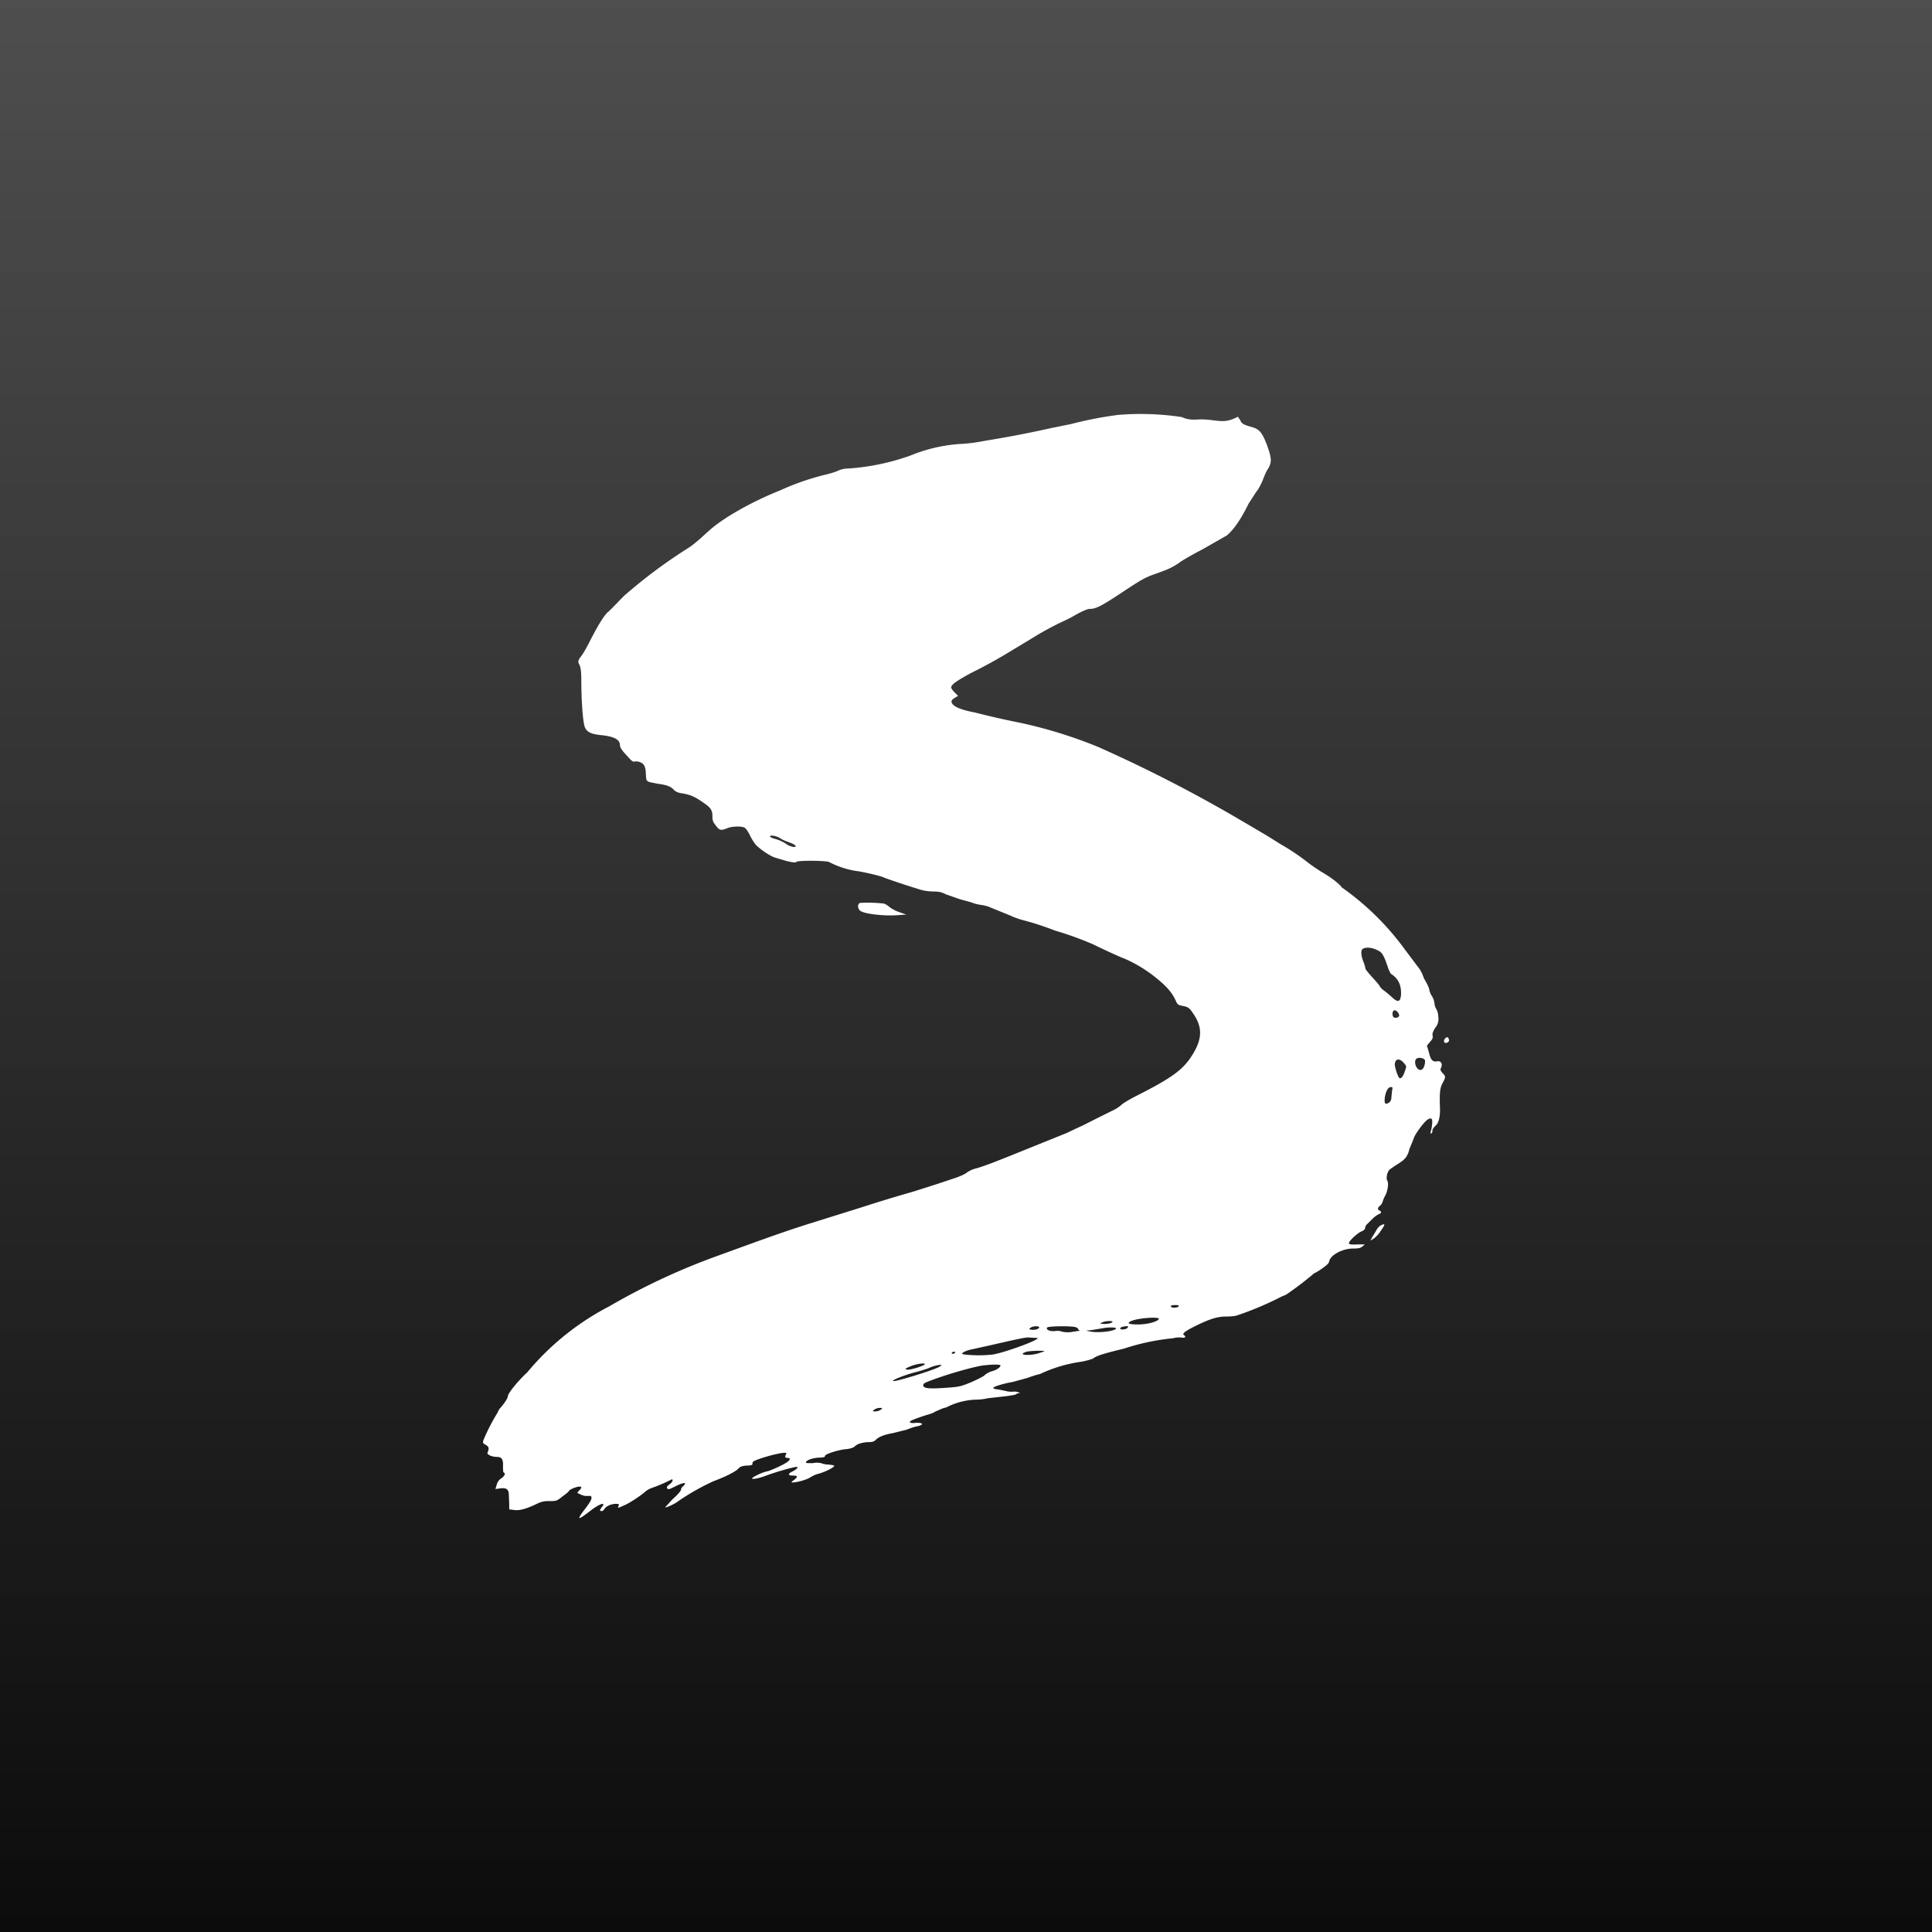
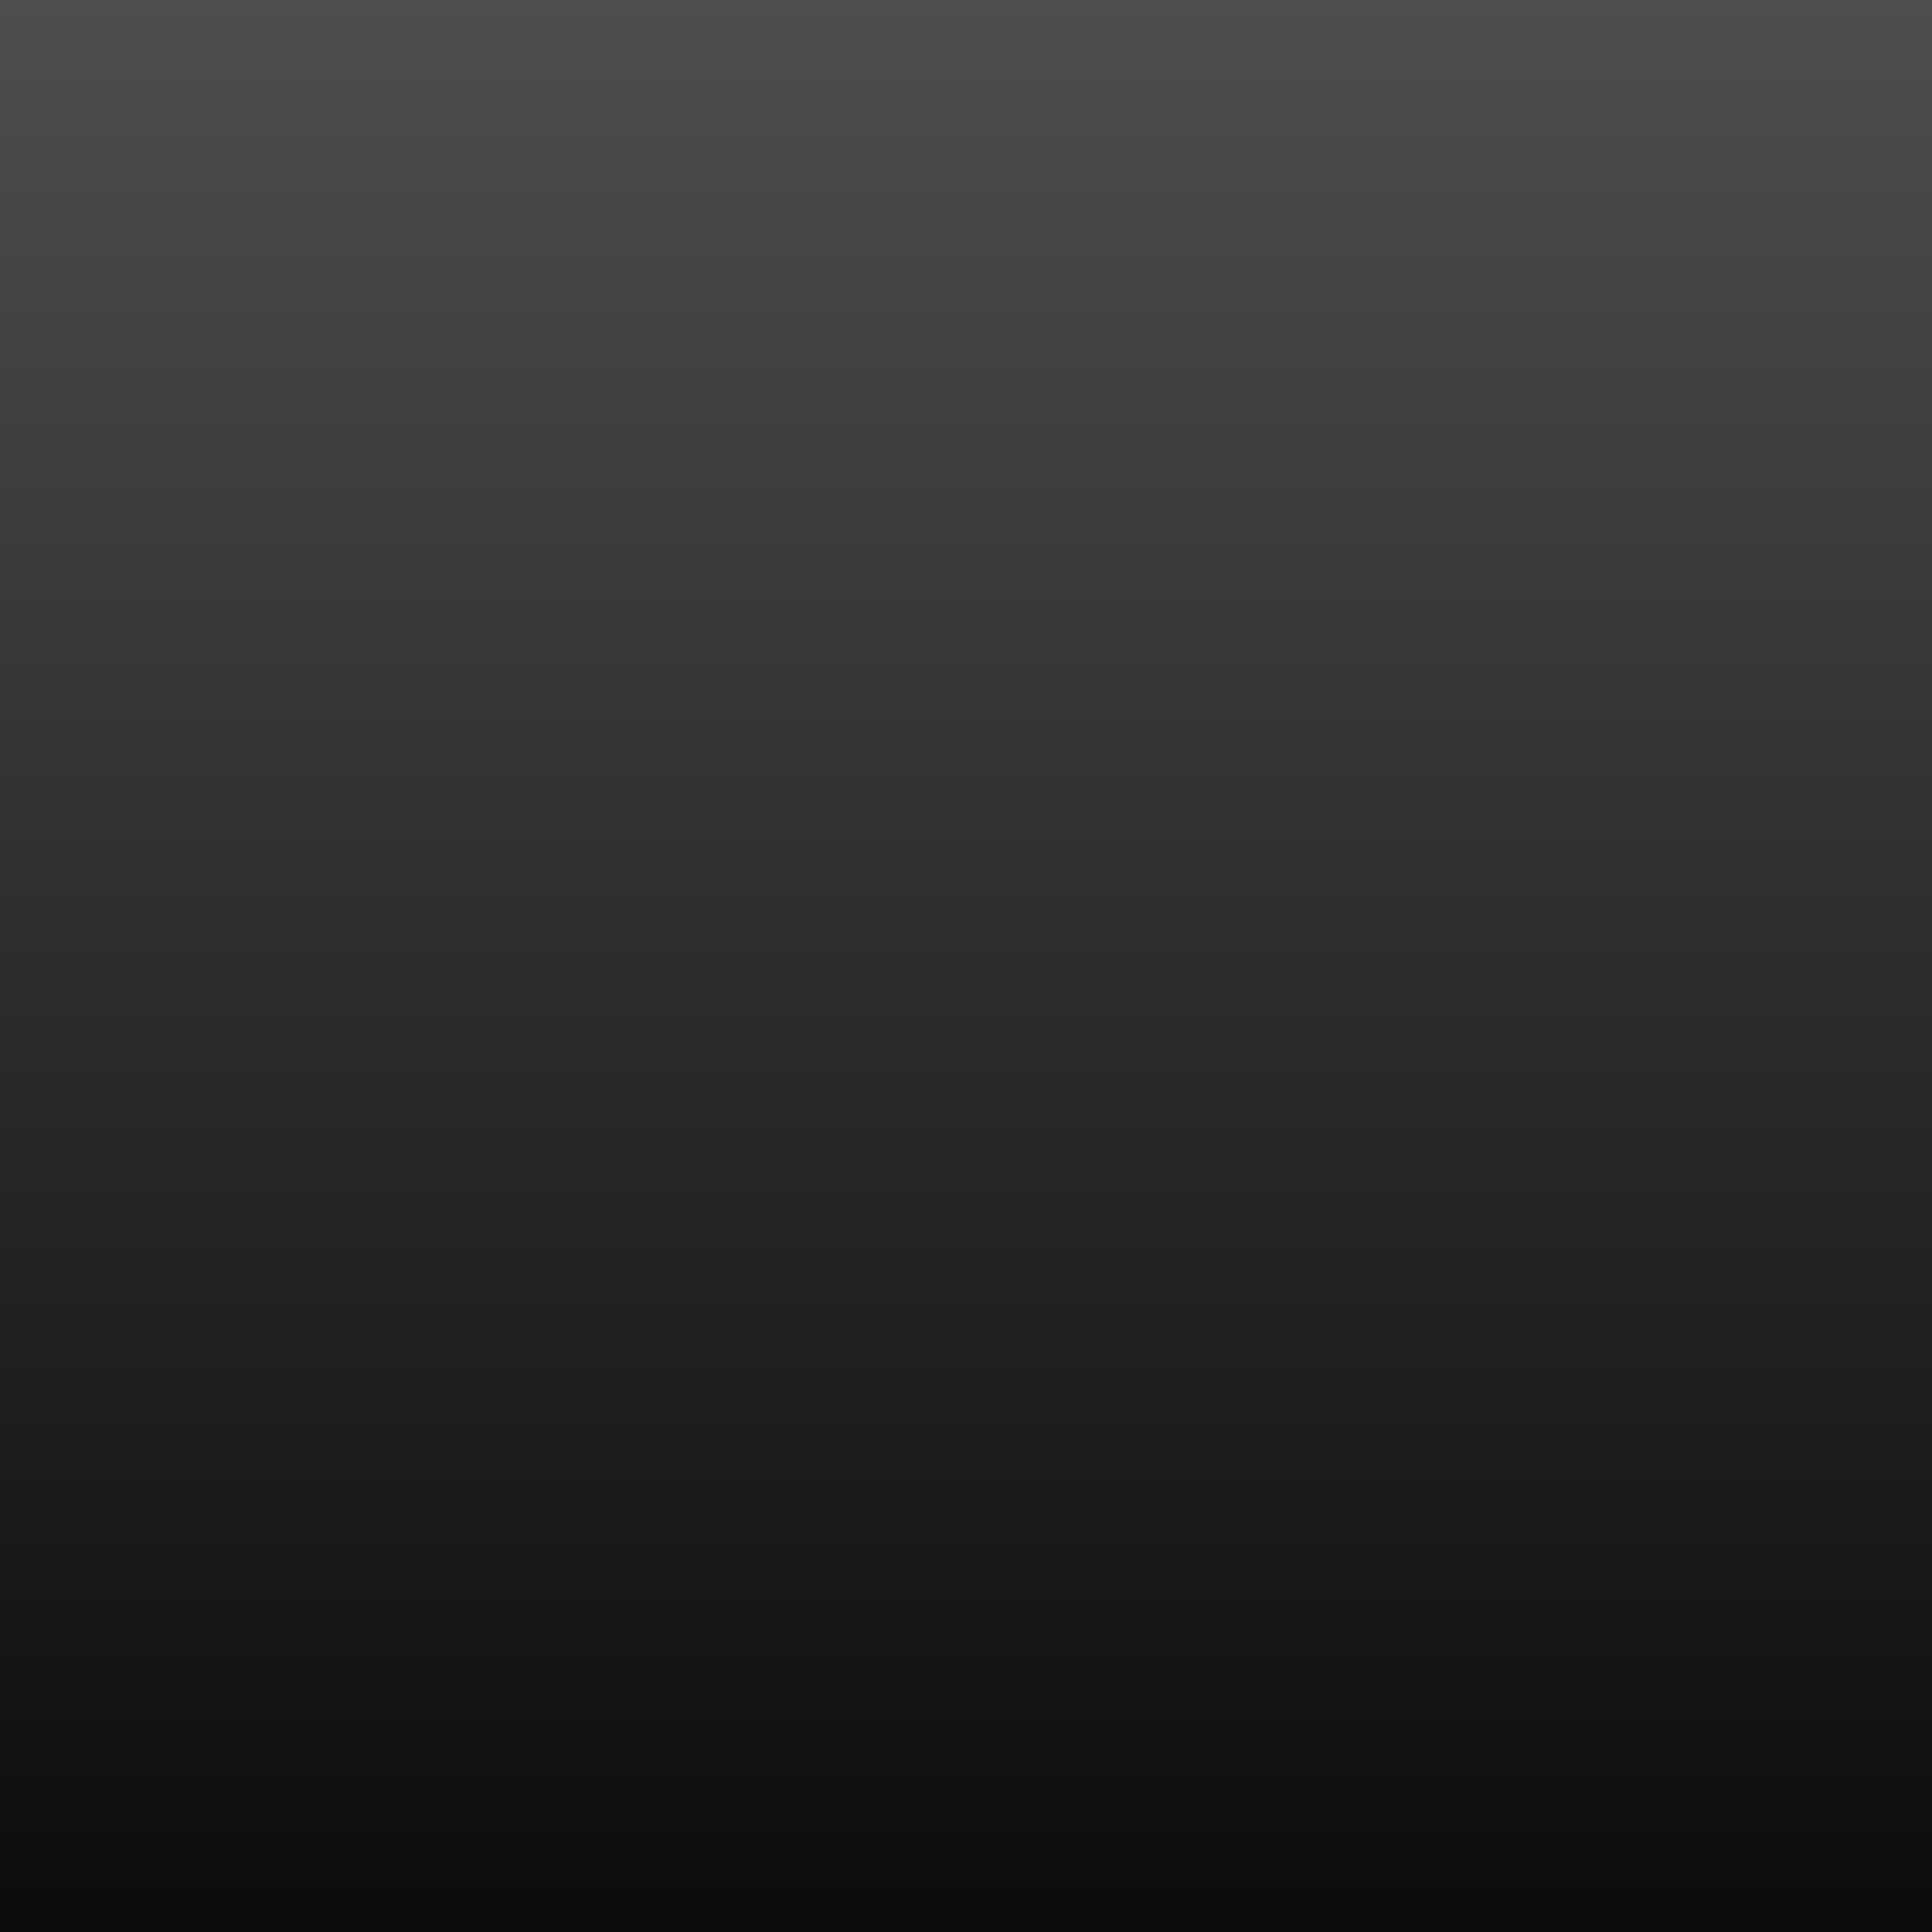
<svg xmlns="http://www.w3.org/2000/svg" width="56" height="56" viewBox="0 0 56 56">
  <rect x="0" y="0" width="56" height="56" fill="#808080" stroke="none" />
  <path fill="url(#af50qo5pa)" d="M0 0h56v56H0z" />
-   <path d="M32.38 12.03a11 11 0 0 0-1.33.26l-.59.12a32 32 0 0 1-1.87.36c-.26.05-.52.09-.79.1a4.6 4.6 0 0 0-1.4.33 6.63 6.63 0 0 1-1.81.38c-.1 0-.2.02-.29.06-.06.03-.21.08-.34.11a7.34 7.34 0 0 0-1.36.47 9.5 9.5 0 0 0-1.49.75c-.38.25-.44.3-.81.64-.12.1-.23.2-.36.28a14.9 14.9 0 0 0-1.85 1.38c-.2.2-.4.42-.48.48-.12.12-.28.38-.52.85-.07.14-.17.32-.23.4-.11.15-.12.17-.06.28.03.06.05.19.05.43 0 .64.05 1.24.1 1.36.06.15.18.21.49.24.37.04.53.13.53.29 0 .06.05.14.16.26.2.22.21.23.28.21.05 0 .1 0 .16.03.1.04.14.13.15.3.01.23.01.23.11.27l.25.05c.23.03.35.07.44.16.06.07.13.1.28.12.21.04.32.08.58.26.22.15.27.22.27.4 0 .13.02.17.1.27.1.14.15.15.32.08.13-.06.42-.07.51-.02.04.02.11.12.16.23.05.1.13.23.19.29.16.15.41.31.54.35l.34.1c.18.04.25.05.28.02.04-.04.74-.04.93 0a2.55 2.55 0 0 0 .9.28c.31.06.64.14.71.18.13.05.72.25 1.06.35.09.03.25.05.37.05.14 0 .24.02.35.08l.4.14.36.1c.06.03.19.06.27.07.08.01.2.04.26.07l.27.11.32.13c.08.04.24.1.36.13a8.41 8.41 0 0 1 .92.3 9.64 9.64 0 0 1 1.11.4c.47.23.88.41.9.41a4 4 0 0 1 .81.47c.43.33.59.52.71.8.03.06.07.09.15.1.2.04.22.05.37.28.23.36.22.68-.03 1.1-.28.47-.59.7-1.72 1.27-.15.08-.32.18-.36.22a1 1 0 0 1-.2.14 74.54 74.54 0 0 0-.92.46l-.22.1-.25.12-1.66.67-.48.19c-.19.07-.41.15-.5.17a.8.8 0 0 0-.26.12c-.04.04-.2.11-.35.16l-.54.18-.66.21a42.86 42.86 0 0 0-1.48.45l-1.6.5c-.62.2-1 .33-2.56.9a19.2 19.2 0 0 0-3.18 1.48 7.66 7.66 0 0 0-2.36 1.9c-.28.26-.57.62-.57.7 0 .05-.08.18-.2.32a.46.46 0 0 0-.1.16 5.48 5.48 0 0 0-.41.8c-.02.07-.01.09.07.13.1.06.1.1.05.23-.02.05.13.12.28.12.13 0 .18.07.17.27 0 .08 0 .17.02.18.06.03.03.1-.07.17a.3.3 0 0 0-.13.18l-.04.13.15-.02c.17-.02.24.03.24.2l.01.26v.15l.16.02c.15.02.38-.05.68-.2a.69.69 0 0 1 .32-.06c.2 0 .22 0 .39-.14.1-.07.18-.14.18-.15 0-.04.22-.13.3-.13.08 0 .08.03 0 .11l-.06.07.1.05c.07.03.15.05.18.04h.11c.06.05.02.14-.18.4-.24.32-.2.32.2.01.17-.13.35-.22.35-.16a.25.25 0 0 1-.05.08c-.06.08-.06.11 0 .11.03 0 .06-.03.08-.06.04-.08.2-.15.33-.15.08 0 .1 0 .08.06-.03.07-.03.07.17-.02.16-.07.48-.28.61-.4a.64.64 0 0 1 .18-.1 4.4 4.4 0 0 0 .58-.25c.06 0 .01.1-.07.15-.07.05-.08.08-.06.11.03.04.06.03.2-.04.27-.14.4-.15.26-.02-.04.03-.06.07-.06.1s-.1.15-.24.27l-.22.24c.02.02.28-.1.34-.15a6.64 6.64 0 0 1 1.07-.61c.32-.12.59-.25.7-.35.06-.07.12-.09.26-.1.12 0 .17-.02.16-.05 0-.02 0-.05.03-.07.1-.07.72-.25.9-.25.06 0 .06 0 .04.05-.04.07-.02.1.06.1.07 0 .07.04 0 .1-.07.07-.48.26-.61.29-.13.02-.43.17-.43.2 0 .04.2 0 .41-.08.35-.13.87-.27.9-.25.02.03-.04.08-.14.13-.14.07-.14.12.02.12.14 0 .14.04.02.13-.08.06-.08.07-.04.07.14 0 .44-.09.52-.15.08-.05.17-.09.26-.11.2-.06.43-.18.43-.22 0-.02-.08-.03-.18-.04a.58.58 0 0 1-.2-.04.6.6 0 0 0-.24 0c-.15 0-.2 0-.2-.02 0-.06.18-.13.38-.14.12 0 .18-.02.17-.04-.02-.05.3-.16.56-.2.15-.01.25-.04.3-.08.07-.08.25-.13.43-.13.08 0 .14-.02.18-.06.08-.09.26-.16.5-.2l.4-.1c.1-.04.24-.09.32-.1.19-.05.16-.1-.05-.1-.1.02-.17 0-.18-.02-.01-.03.13-.09.47-.2.11-.03.23-.07.26-.1l.23-.1a.65.65 0 0 0 .19-.07 2 2 0 0 1 .75-.18c.13 0 .29-.02.35-.04l.45-.05c.19-.02.35-.05.37-.06a.17.17 0 0 1 .1-.04c.04 0 .03-.01-.04-.03a.3.3 0 0 0-.14-.01c-.07 0-.13 0-.2-.02a5.87 5.87 0 0 0-.25-.05c-.07 0-.12-.03-.12-.04 0-.04.35-.14.55-.17l.44-.12c.16-.06.33-.11.36-.11a4.05 4.05 0 0 1 1.14-.35c.2-.03.35-.08.4-.1.1-.08.28-.14.9-.29a6.55 6.55 0 0 1 1.42-.3.67.67 0 0 1 .25-.02c.1.02.14-.02.07-.07-.07-.04.03-.12.36-.28.41-.2.62-.26.87-.26.1 0 .24-.01.3-.03a9.2 9.2 0 0 0 1.32-.56.58.58 0 0 0 .19-.1 9.48 9.48 0 0 0 .74-.57c.02 0 .12-.06.22-.13.14-.1.2-.15.21-.22.04-.17.38-.36.68-.36.15 0 .22-.01.28-.06l.07-.06h-.22c-.17.01-.23 0-.24-.03-.02-.05.24-.3.37-.35.07-.03.1-.07.1-.1 0-.04.04-.1.07-.12l.16-.16c.05-.05.13-.1.17-.12.07-.02.08-.07.02-.1-.07-.02-.06-.09.01-.14a.26.26 0 0 0 .08-.13.83.83 0 0 1 .08-.18c.06-.12.1-.35.05-.42-.04-.07 0-.26.07-.32l.14-.1c.23-.14.32-.21.37-.32a.55.55 0 0 0 .06-.17 9.58 9.58 0 0 0 .15-.37c.09-.17.31-.46.4-.5.06-.03.08-.03.1 0 .03.04.01.23-.03.36-.01.05 0 .07.02.05.02 0 .03-.05.03-.08 0-.04.04-.1.1-.15.08-.08.12-.23.12-.46-.02-.5 0-.62.07-.76.1-.18.1-.2 0-.3-.06-.07-.07-.1-.04-.15.05-.11 0-.2-.1-.19-.14.03-.2-.03-.25-.25l-.06-.2.08-.1c.09-.1.1-.12.08-.23 0-.04.04-.13.09-.2a.38.38 0 0 0 .08-.3.54.54 0 0 0-.05-.22.35.35 0 0 1-.06-.17.52.52 0 0 0-.07-.21.54.54 0 0 1-.08-.18c0-.05-.06-.18-.15-.33l-.06-.15a.96.96 0 0 0-.14-.22l-.36-.48a7.83 7.83 0 0 0-1.83-1.8c-.06-.1-.34-.31-.59-.45-.14-.09-.29-.19-.43-.3a6.44 6.44 0 0 0-.75-.5l-.4-.25-.73-.43a41.41 41.41 0 0 0-4.16-2.14 13.5 13.5 0 0 0-2.26-.7 24.18 24.18 0 0 1-1.32-.3c-.43-.08-.67-.19-.67-.32 0-.03.04-.07.09-.1l.1-.06-.1-.1c-.05-.05-.1-.12-.1-.14 0-.09.17-.2.57-.42a14.24 14.24 0 0 0 1.21-.67l.5-.3a9.06 9.06 0 0 1 .9-.5c.15-.07.3-.14.43-.22.18-.1.34-.17.4-.17.2 0 .36-.09 1.08-.57.46-.3.55-.35.87-.46.36-.13.44-.17.64-.3.07-.06.38-.24.69-.4l.7-.4c.2-.17.4-.45.63-.92l.22-.34c.07-.08.15-.24.19-.34.04-.1.1-.26.16-.34.11-.2.1-.3-.04-.69-.14-.36-.22-.45-.43-.51-.25-.07-.3-.1-.34-.2l-.07-.1c-.26.13-.38.15-.74.1a2.3 2.3 0 0 0-.44-.02c-.15.01-.3 0-.44-.07a7.92 7.92 0 0 0-1.89-.06ZM22.62 24.3c.04.03.15.08.24.11.2.07.27.14.14.14a.55.55 0 0 1-.23-.1 1.1 1.1 0 0 0-.29-.13c-.08-.02-.15-.05-.16-.07-.01-.06.2-.02.3.05Zm2.32 1.87c-.1.02-.09.2.03.25.16.08.68.13 1 .11l.3-.02-.2-.07a1.1 1.1 0 0 1-.29-.15.49.49 0 0 0-.16-.1 4.35 4.35 0 0 0-.68-.02Zm15.02 1.39c.1.05.15.13.26.45.03.1.08.2.1.22.21.13.3.32.29.6-.02.22-.09.24-.28.06a2.79 2.79 0 0 0-.23-.19.36.36 0 0 1-.11-.12c-.06-.09-.14-.17-.21-.25-.11-.12-.2-.23-.2-.25a1.1 1.1 0 0 0-.06-.2c-.07-.18-.08-.32-.03-.37.1-.07.29-.05.47.05Zm.6 1.86c0 .07-.1.1-.16.07-.05-.04-.05-.17 0-.2s.15.06.15.13Zm1.33.68c-.06.06-.04.14.03.13.07-.02.1-.06.07-.12-.02-.06-.05-.06-.1-.01Zm-.6.61c.04.04 0 .23-.06.28-.07.06-.16 0-.2-.12-.03-.12 0-.18.06-.2.06-.02.16 0 .2.04Zm-.6.1c.09.1.08.1.03.24-.04.13-.1.22-.15.2-.04 0-.14-.3-.14-.39 0-.17.13-.2.25-.06Zm-.34.8-.02.2c0 .08-.03.12-.07.15-.11.07-.14.03-.12-.15.03-.19.1-.3.17-.3.06 0 .06.01.04.1Zm-.33 3.91a.34.34 0 0 0-.12.13 4.5 4.5 0 0 1-.12.2l-.06.11.1-.06a.87.87 0 0 0 .2-.22c.14-.2.14-.23 0-.16Zm-5.85 2.33c0 .04-.1.06-.18.05-.04-.01-.06-.03-.05-.05.03-.03.23-.03.23 0Zm-.58.38c-.03.08-.34.16-.6.16-.27 0-.35-.03-.2-.1.21-.09.82-.13.8-.06Zm-1.35.09c-.02.04-.2.07-.3.05l-.06-.01.07-.03c.1-.05.32-.05.3-.01Zm-2.12.16c-.01.05-.16.08-.24.06-.06-.02-.06-.02 0-.06.06-.05.26-.05.24 0Zm1.02-.02c.06.01.11.04.11.06 0 .02.03.04.06.05l-.2.03a.78.78 0 0 1-.32 0 .4.4 0 0 0-.2-.02c-.16.02-.28-.04-.24-.1.03-.04.59-.05.79-.02Zm1.54.03c-.04.05-.21.06-.21.02 0-.04.07-.06.18-.07.06 0 .06 0 .03.05Zm-.33.01c0 .08-.47.14-.72.1l-.15-.03.18-.02.3-.05c.14-.03.39-.03.39 0Zm-2.31.28c.24 0-.83.4-1.25.48a3.7 3.7 0 0 1-.84 0c-.08-.02-.08-.02-.03-.06a.72.72 0 0 1 .21-.08l.5-.11c.88-.2 1.13-.26 1.22-.24l.19.01Zm.23.39-.18.06c-.29.08-.6.04-.36-.04.08-.04.57-.05.54-.02Zm-2.59.04c0 .02-.04.03-.06.03-.03 0-.04-.01-.03-.03.01-.02.04-.03.07-.03.02 0 .03.01.02.03Zm-.88.34c-.05.05-.38.15-.48.15-.13 0-.08-.04.13-.12.18-.06.4-.08.35-.03Zm.44.06c-.1.08-1.29.45-1.35.42-.06-.02.32-.17.62-.25.17-.04.34-.1.4-.12.09-.05.28-.1.36-.1.03 0 .02.01-.03.05Zm1.76-.03c0 .05-.11.13-.26.17a.53.53 0 0 0-.2.11c-.02.03-.2.12-.38.2-.34.14-.37.14-.8.17-.46.03-.6.01-.6-.08 0-.03.03-.06.08-.08.48-.2 1.32-.44 1.64-.49.24-.03.52-.04.52 0Zm-3.47 1.28a.29.29 0 0 1-.16.05c-.08 0-.09 0-.03-.05.05-.03.1-.05.15-.05.1 0 .1 0 .04.05Z" fill="#fff" />
  <defs>
    <linearGradient id="af50qo5pa" x1="28" y1="0" x2="28" y2="56" gradientUnits="userSpaceOnUse">
      <stop stop-color="#4E4E4E" />
      <stop offset="1" stop-color="#0C0C0C" />
    </linearGradient>
  </defs>
</svg>